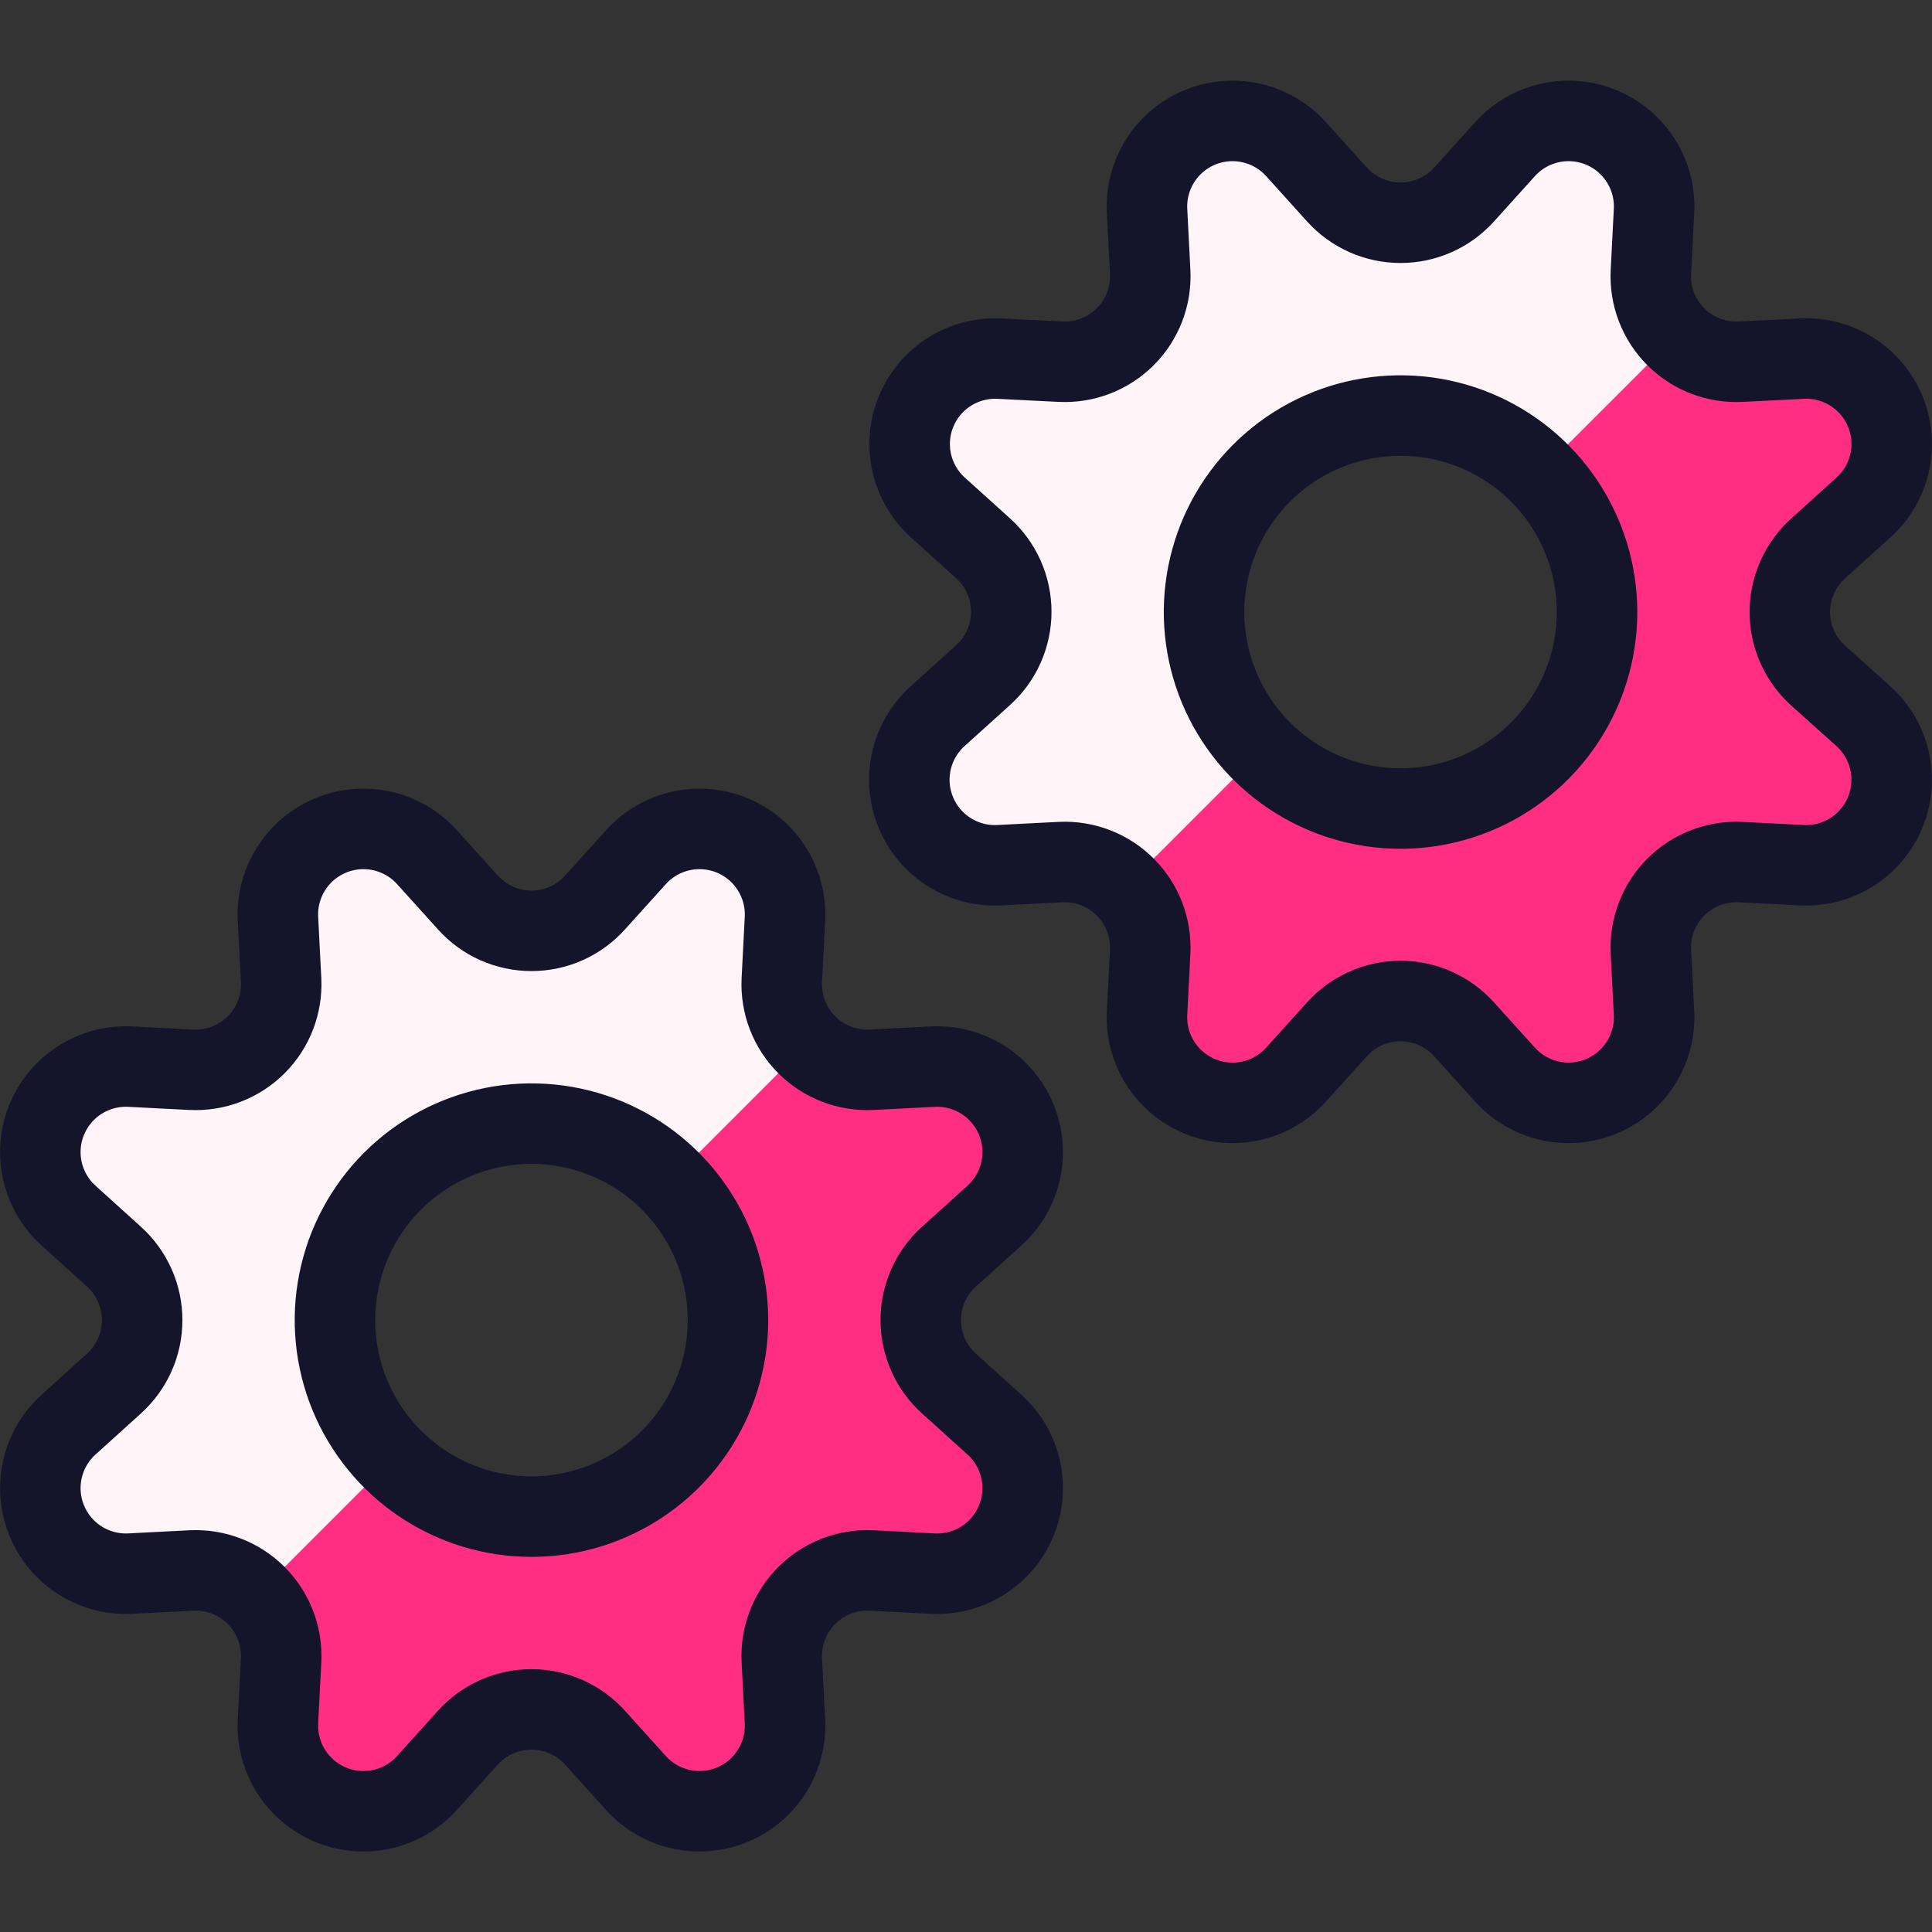
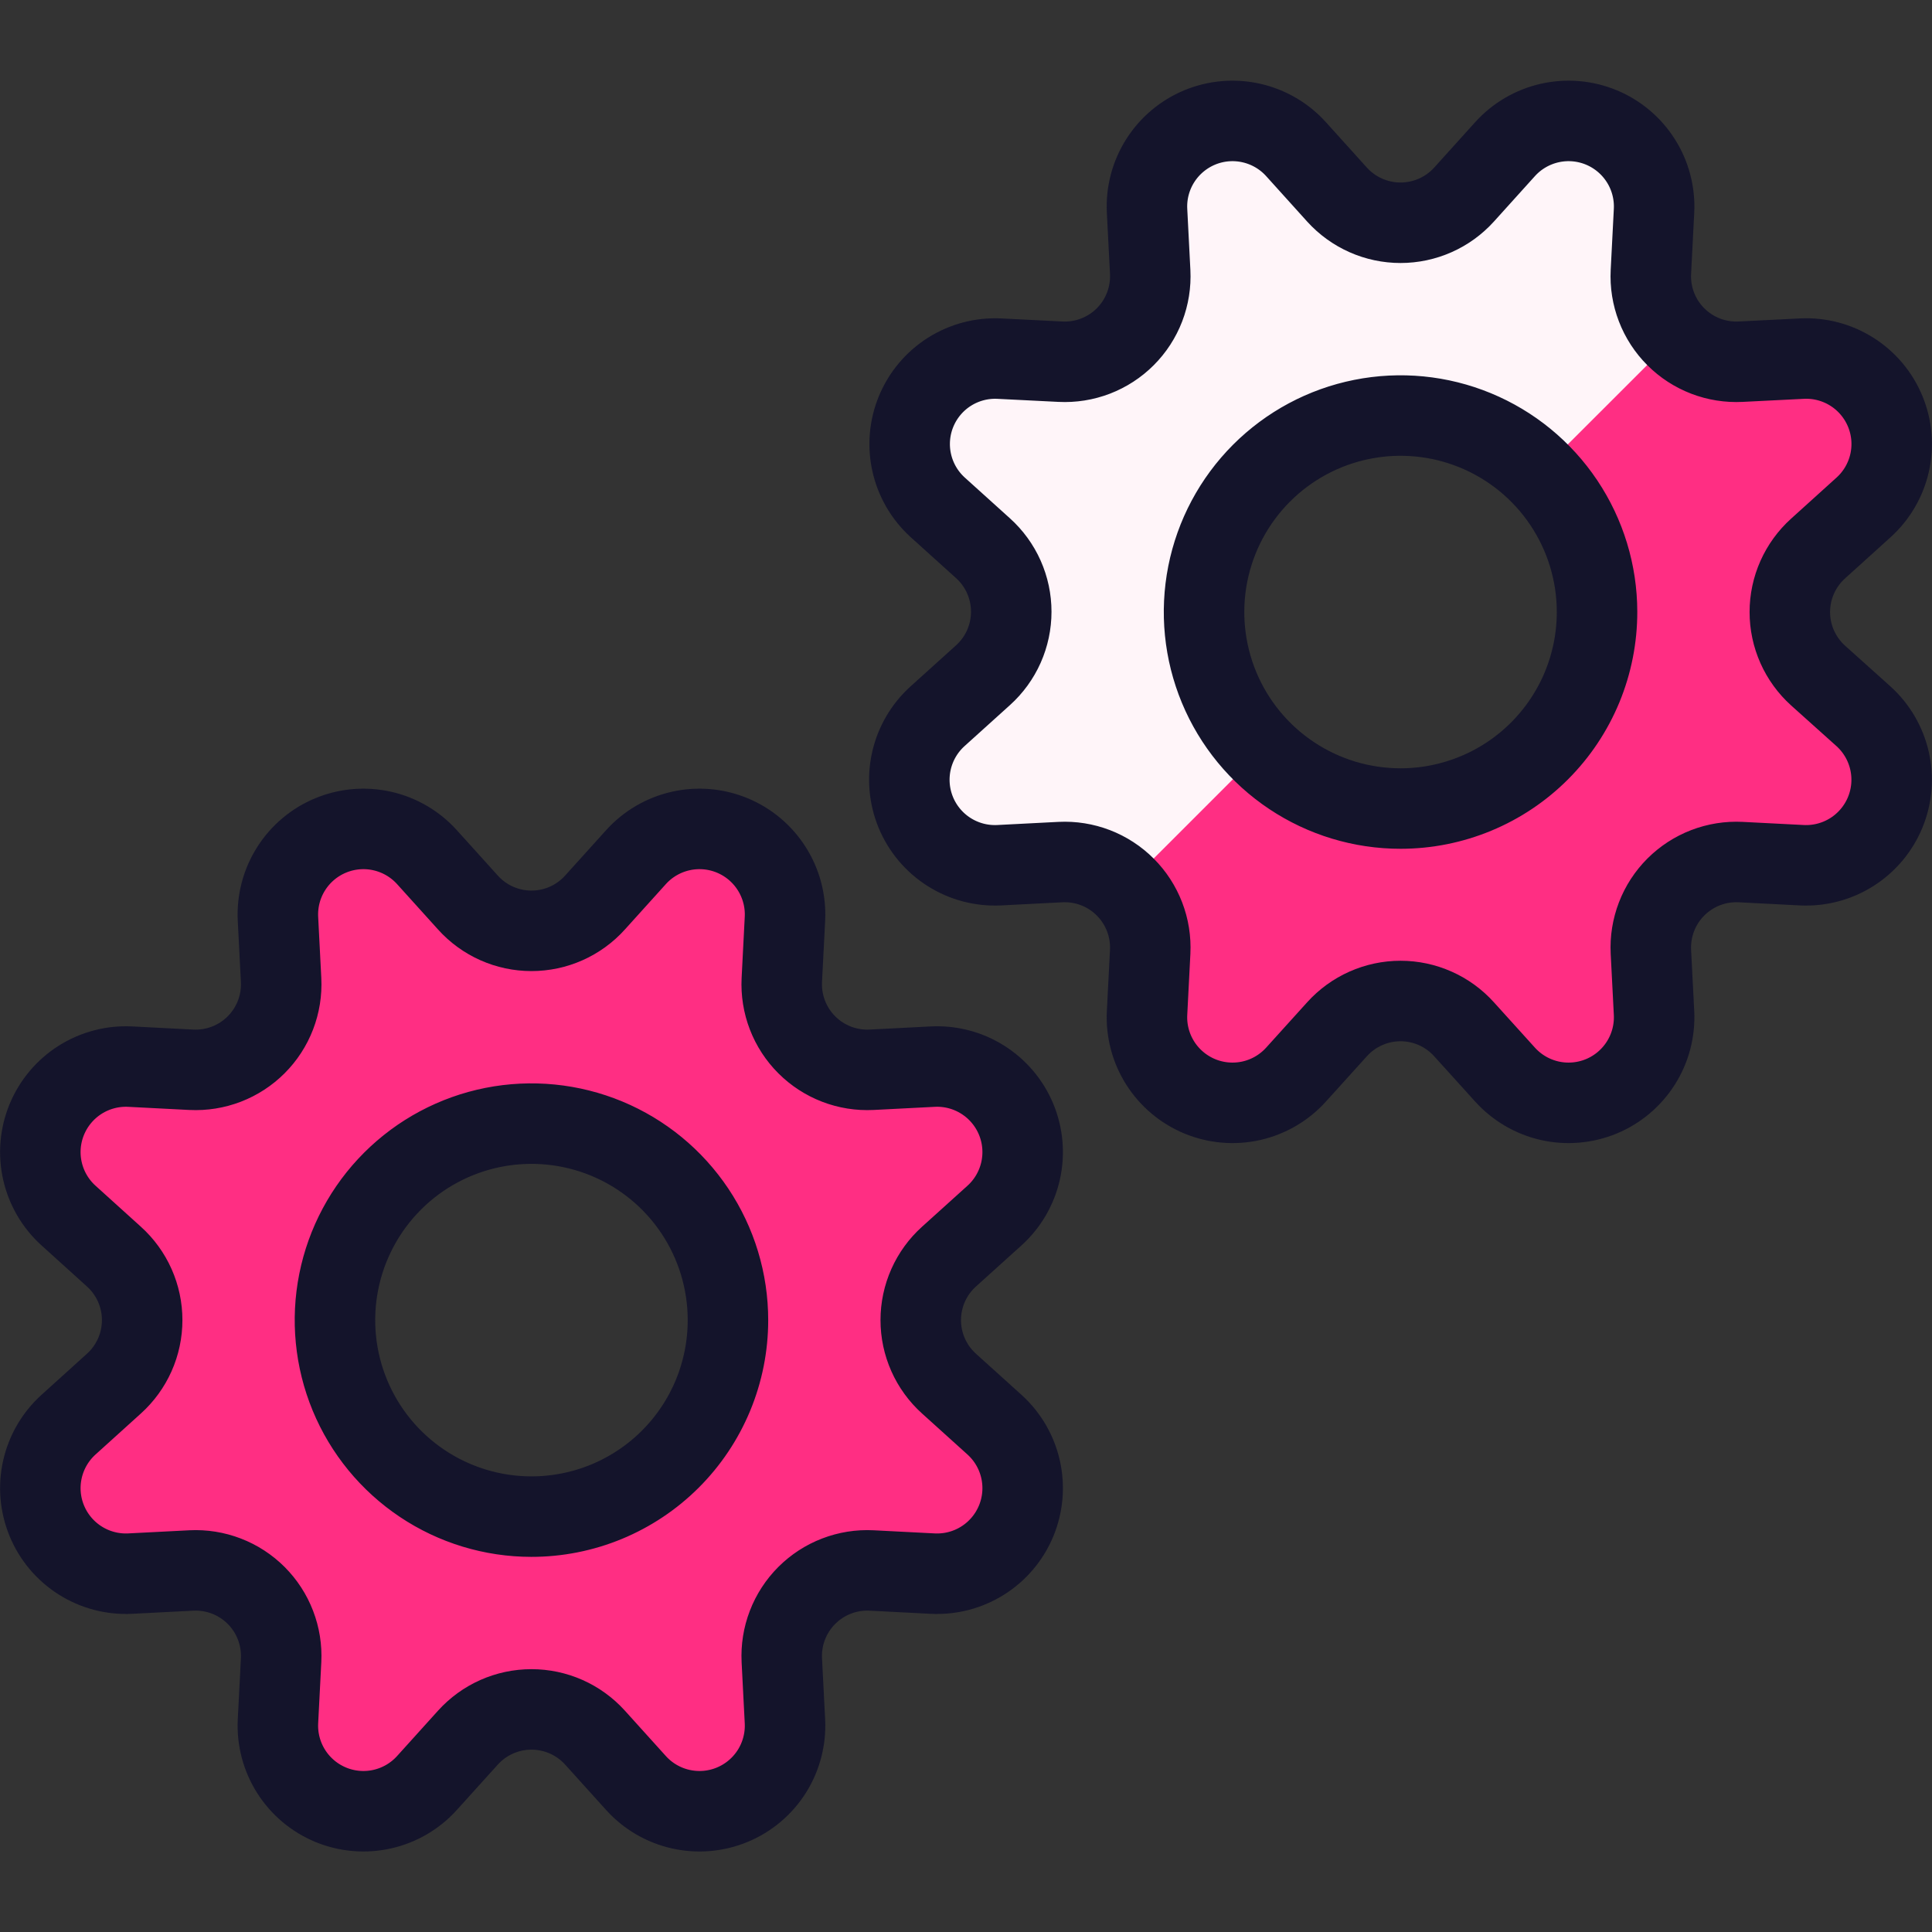
<svg xmlns="http://www.w3.org/2000/svg" width="128" height="128" viewBox="0 0 128 128" fill="none">
  <rect x="0" y="0" width="128" height="128" fill="#333333" stroke="none" />
  <path d="M120.453 44.757C119.864 44.226 119.393 43.577 119.07 42.852C118.747 42.127 118.581 41.343 118.581 40.549C118.581 39.756 118.747 38.971 119.07 38.246C119.393 37.522 119.864 36.872 120.453 36.341L123.461 33.621C124.33 32.838 124.934 31.804 125.192 30.663C125.449 29.522 125.347 28.329 124.899 27.249C124.452 26.168 123.68 25.253 122.691 24.628C121.702 24.003 120.544 23.7 119.376 23.76L115.323 23.963C114.531 24.003 113.74 23.877 113 23.593C112.26 23.308 111.588 22.872 111.028 22.311C110.467 21.751 110.03 21.079 109.746 20.339C109.461 19.599 109.335 18.808 109.376 18.016L109.584 13.963C109.642 12.795 109.338 11.637 108.712 10.649C108.087 9.661 107.171 8.89 106.091 8.442C105.01 7.995 103.817 7.893 102.676 8.15C101.536 8.407 100.502 9.01 99.717 9.877L96.997 12.891C96.465 13.479 95.816 13.949 95.091 14.27C94.366 14.592 93.582 14.758 92.789 14.758C91.996 14.758 91.212 14.592 90.487 14.27C89.763 13.949 89.113 13.479 88.581 12.891L85.861 9.877C85.077 9.01 84.043 8.407 82.902 8.15C81.761 7.893 80.569 7.995 79.488 8.442C78.408 8.89 77.492 9.661 76.866 10.649C76.241 11.637 75.936 12.795 75.995 13.963L76.203 18.016C76.243 18.808 76.117 19.599 75.833 20.339C75.548 21.079 75.112 21.751 74.551 22.311C73.991 22.872 73.319 23.308 72.579 23.593C71.839 23.877 71.048 24.003 70.256 23.963L66.203 23.76C65.039 23.704 63.886 24.009 62.901 24.632C61.917 25.255 61.149 26.167 60.701 27.243C60.254 28.319 60.149 29.507 60.402 30.645C60.654 31.782 61.252 32.814 62.112 33.6L65.125 36.32C65.715 36.851 66.186 37.5 66.509 38.225C66.831 38.95 66.998 39.734 66.998 40.528C66.998 41.321 66.831 42.106 66.509 42.831C66.186 43.556 65.715 44.205 65.125 44.736L62.112 47.456C61.244 48.241 60.641 49.275 60.384 50.416C60.127 51.558 60.23 52.751 60.678 53.832C61.126 54.913 61.898 55.828 62.887 56.453C63.876 57.078 65.034 57.382 66.203 57.323L70.256 57.115C71.047 57.075 71.838 57.202 72.578 57.486C73.317 57.771 73.989 58.208 74.549 58.768C75.11 59.328 75.546 60 75.831 60.739C76.116 61.479 76.242 62.27 76.203 63.061L75.995 67.115C75.936 68.283 76.241 69.44 76.866 70.428C77.492 71.417 78.408 72.187 79.488 72.635C80.569 73.082 81.761 73.184 82.902 72.928C84.043 72.671 85.077 72.067 85.861 71.2L88.581 68.192C89.112 67.603 89.761 67.131 90.486 66.809C91.211 66.486 91.996 66.319 92.789 66.319C93.583 66.319 94.367 66.486 95.092 66.809C95.817 67.131 96.466 67.603 96.997 68.192L99.717 71.2C100.502 72.067 101.536 72.671 102.676 72.928C103.817 73.184 105.01 73.082 106.091 72.635C107.171 72.187 108.087 71.417 108.712 70.428C109.338 69.44 109.642 68.283 109.584 67.115L109.376 63.061C109.336 62.27 109.463 61.479 109.748 60.739C110.032 60 110.469 59.328 111.029 58.768C111.59 58.208 112.261 57.771 113.001 57.486C113.74 57.202 114.531 57.075 115.323 57.115L119.376 57.323C120.544 57.381 121.702 57.076 122.69 56.451C123.678 55.825 124.449 54.91 124.896 53.829C125.344 52.749 125.446 51.556 125.189 50.415C124.932 49.274 124.329 48.241 123.461 47.456L120.453 44.757ZM92.8 53.568C90.225 53.57 87.708 52.809 85.566 51.38C83.424 49.952 81.754 47.92 80.766 45.542C79.779 43.165 79.519 40.548 80.018 38.022C80.518 35.496 81.756 33.176 83.574 31.353C85.393 29.531 87.711 28.288 90.236 27.784C92.76 27.279 95.378 27.533 97.758 28.516C100.138 29.499 102.173 31.165 103.605 33.304C105.038 35.443 105.805 37.959 105.808 40.533C105.81 42.243 105.475 43.937 104.823 45.518C104.17 47.098 103.212 48.535 102.004 49.745C100.796 50.956 99.362 51.916 97.782 52.572C96.203 53.228 94.51 53.567 92.8 53.568V53.568Z" fill="#FF2E83" />
  <path d="M65.125 44.757L62.112 47.477C61.244 48.262 60.641 49.296 60.384 50.438C60.127 51.579 60.23 52.772 60.678 53.853C61.126 54.934 61.898 55.85 62.887 56.475C63.876 57.1 65.034 57.403 66.203 57.344L70.256 57.136C71.043 57.099 71.829 57.227 72.564 57.512C73.299 57.797 73.966 58.232 74.523 58.789L83.557 49.755C82.334 48.549 81.361 47.113 80.695 45.53C80.028 43.947 79.682 42.247 79.676 40.529C79.669 38.812 80.003 37.109 80.657 35.521C81.312 33.933 82.274 32.49 83.489 31.275C84.703 30.061 86.146 29.098 87.735 28.444C89.323 27.79 91.025 27.456 92.743 27.462C94.46 27.469 96.16 27.815 97.743 28.481C99.327 29.147 100.762 30.12 101.968 31.344L111.003 22.315C110.441 21.754 110.004 21.082 109.719 20.341C109.434 19.601 109.308 18.808 109.349 18.016L109.557 13.963C109.616 12.795 109.311 11.637 108.686 10.649C108.06 9.661 107.144 8.89 106.064 8.442C104.983 7.995 103.791 7.893 102.65 8.15C101.509 8.407 100.475 9.01 99.691 9.877L96.971 12.891C96.439 13.479 95.789 13.949 95.065 14.27C94.34 14.592 93.556 14.758 92.763 14.758C91.97 14.758 91.186 14.592 90.461 14.27C89.736 13.949 89.087 13.479 88.555 12.891L85.835 9.877C85.05 9.01 84.016 8.407 82.876 8.15C81.734 7.893 80.542 7.995 79.462 8.442C78.381 8.89 77.465 9.661 76.84 10.649C76.214 11.637 75.91 12.795 75.968 13.963L76.176 18.016C76.217 18.808 76.091 19.599 75.806 20.339C75.522 21.079 75.085 21.751 74.525 22.311C73.964 22.872 73.292 23.308 72.552 23.593C71.812 23.877 71.021 24.003 70.229 23.963L66.176 23.76C65.014 23.71 63.865 24.019 62.885 24.644C61.905 25.27 61.142 26.182 60.698 27.257C60.254 28.331 60.151 29.517 60.404 30.651C60.657 31.786 61.254 32.816 62.112 33.6L65.125 36.32C65.715 36.851 66.186 37.5 66.509 38.225C66.831 38.95 66.998 39.734 66.998 40.528C66.998 41.321 66.831 42.106 66.509 42.831C66.186 43.556 65.715 44.205 65.125 44.736V44.757Z" fill="#FFF5F9" />
  <path d="M62.875 91.669C62.285 91.138 61.814 90.489 61.491 89.764C61.169 89.039 61.002 88.255 61.002 87.461C61.002 86.668 61.169 85.883 61.491 85.158C61.814 84.433 62.285 83.784 62.875 83.253L65.888 80.533C66.756 79.749 67.359 78.714 67.616 77.573C67.873 76.431 67.77 75.238 67.322 74.157C66.874 73.077 66.103 72.161 65.113 71.536C64.124 70.911 62.966 70.607 61.797 70.667L57.744 70.875C56.953 70.914 56.162 70.788 55.422 70.503C54.683 70.218 54.011 69.782 53.451 69.221C52.89 68.661 52.454 67.989 52.169 67.25C51.884 66.51 51.758 65.719 51.797 64.928L52.005 60.875C52.065 59.706 51.761 58.548 51.136 57.559C50.511 56.569 49.595 55.798 48.515 55.35C47.434 54.902 46.241 54.799 45.099 55.056C43.958 55.313 42.923 55.916 42.139 56.784L39.419 59.797C38.888 60.387 38.239 60.858 37.514 61.181C36.789 61.503 36.004 61.67 35.211 61.67C34.417 61.67 33.633 61.503 32.908 61.181C32.183 60.858 31.534 60.387 31.003 59.797L28.283 56.784C27.498 55.916 26.464 55.313 25.322 55.056C24.181 54.799 22.988 54.902 21.907 55.35C20.826 55.798 19.91 56.569 19.285 57.559C18.66 58.548 18.357 59.706 18.416 60.875L18.624 64.928C18.664 65.719 18.537 66.51 18.252 67.25C17.968 67.989 17.531 68.661 16.971 69.221C16.41 69.782 15.739 70.218 14.999 70.503C14.26 70.788 13.469 70.914 12.677 70.875L8.624 70.667C7.456 70.609 6.298 70.913 5.31 71.538C4.322 72.164 3.551 73.08 3.104 74.16C2.656 75.241 2.554 76.433 2.811 77.574C3.068 78.715 3.671 79.749 4.539 80.533L7.547 83.253C8.136 83.784 8.607 84.433 8.93 85.158C9.253 85.883 9.419 86.668 9.419 87.461C9.419 88.255 9.253 89.039 8.93 89.764C8.607 90.489 8.136 91.138 7.547 91.669L4.539 94.389C3.671 95.174 3.068 96.207 2.811 97.349C2.554 98.49 2.656 99.682 3.104 100.763C3.551 101.843 4.322 102.759 5.31 103.384C6.298 104.01 7.456 104.314 8.624 104.256L12.677 104.048C13.469 104.008 14.26 104.135 14.999 104.42C15.739 104.704 16.41 105.141 16.971 105.701C17.531 106.262 17.968 106.933 18.252 107.673C18.537 108.412 18.664 109.203 18.624 109.995L18.416 114.048C18.358 115.216 18.662 116.374 19.288 117.362C19.913 118.35 20.829 119.121 21.91 119.568C22.99 120.016 24.183 120.118 25.323 119.861C26.465 119.604 27.498 119.001 28.283 118.133L31.003 115.12C31.535 114.532 32.184 114.062 32.909 113.74C33.634 113.419 34.418 113.253 35.211 113.253C36.004 113.253 36.788 113.419 37.513 113.74C38.237 114.062 38.887 114.532 39.419 115.12L42.139 118.133C42.923 119.001 43.957 119.604 45.098 119.861C46.239 120.118 47.431 120.016 48.512 119.568C49.593 119.121 50.508 118.35 51.134 117.362C51.759 116.374 52.063 115.216 52.005 114.048L51.797 109.995C51.758 109.203 51.884 108.412 52.169 107.673C52.454 106.933 52.89 106.262 53.451 105.701C54.011 105.141 54.683 104.704 55.422 104.42C56.162 104.135 56.953 104.008 57.744 104.048L61.797 104.256C62.966 104.315 64.124 104.012 65.113 103.387C66.103 102.762 66.874 101.846 67.322 100.765C67.77 99.684 67.873 98.491 67.616 97.35C67.359 96.208 66.756 95.174 65.888 94.389L62.875 91.669ZM35.2 100.48C32.625 100.478 30.109 99.712 27.97 98.28C25.83 96.848 24.163 94.814 23.179 92.435C22.196 90.055 21.94 87.438 22.444 84.913C22.948 82.388 24.189 80.07 26.011 78.25C27.832 76.431 30.153 75.192 32.678 74.691C35.203 74.191 37.821 74.45 40.199 75.436C42.577 76.423 44.609 78.092 46.039 80.234C47.468 82.375 48.23 84.892 48.229 87.467C48.229 89.177 47.891 90.87 47.236 92.45C46.581 94.029 45.621 95.464 44.411 96.673C43.201 97.881 41.764 98.839 40.184 99.493C38.604 100.146 36.91 100.481 35.2 100.48Z" fill="#FF2E83" />
-   <path d="M7.547 91.669L4.539 94.389C3.671 95.174 3.068 96.207 2.811 97.348C2.554 98.489 2.656 99.682 3.104 100.762C3.551 101.843 4.322 102.759 5.31 103.384C6.298 104.01 7.456 104.314 8.624 104.256L12.677 104.048C13.469 104.006 14.261 104.132 15 104.417C15.74 104.702 16.412 105.139 16.971 105.701V105.701L26.005 96.667C24.782 95.461 23.809 94.025 23.143 92.442C22.476 90.859 22.13 89.159 22.124 87.441C22.117 85.724 22.451 84.021 23.105 82.433C23.76 80.845 24.722 79.402 25.937 78.187C27.151 76.973 28.594 76.01 30.183 75.356C31.771 74.701 33.473 74.368 35.191 74.374C36.908 74.381 38.608 74.727 40.191 75.393C41.775 76.059 43.21 77.032 44.416 78.256L53.451 69.221C52.892 68.665 52.456 67.998 52.172 67.263C51.887 66.528 51.759 65.742 51.797 64.955L52.005 60.901C52.065 59.733 51.761 58.574 51.136 57.585C50.511 56.596 49.595 55.825 48.515 55.377C47.434 54.928 46.241 54.826 45.099 55.082C43.958 55.339 42.924 55.943 42.139 56.811L39.419 59.824C38.888 60.413 38.239 60.885 37.514 61.207C36.789 61.53 36.004 61.697 35.211 61.697C34.417 61.697 33.633 61.53 32.908 61.207C32.183 60.885 31.534 60.413 31.003 59.824L28.283 56.811C27.498 55.943 26.464 55.339 25.322 55.082C24.181 54.826 22.988 54.928 21.907 55.377C20.826 55.825 19.91 56.596 19.285 57.585C18.66 58.574 18.357 59.733 18.416 60.901L18.624 64.955C18.664 65.746 18.537 66.537 18.252 67.276C17.968 68.016 17.531 68.688 16.971 69.248C16.41 69.808 15.739 70.245 14.999 70.53C14.26 70.814 13.469 70.941 12.677 70.901L8.624 70.693C7.462 70.642 6.312 70.949 5.33 71.573C4.349 72.198 3.583 73.109 3.137 74.183C2.691 75.258 2.586 76.443 2.837 77.579C3.088 78.715 3.682 79.746 4.539 80.533L7.547 83.253C8.136 83.784 8.607 84.433 8.93 85.158C9.253 85.883 9.419 86.668 9.419 87.461C9.419 88.255 9.253 89.039 8.93 89.764C8.607 90.489 8.136 91.138 7.547 91.669V91.669Z" fill="#FFF5F9" />
  <path d="M62.875 91.669C62.285 91.138 61.814 90.489 61.491 89.764C61.169 89.039 61.002 88.255 61.002 87.461C61.002 86.668 61.169 85.883 61.491 85.158C61.814 84.433 62.285 83.784 62.875 83.253L65.888 80.533C66.756 79.749 67.359 78.714 67.616 77.573C67.873 76.431 67.77 75.238 67.322 74.157C66.874 73.077 66.103 72.161 65.113 71.536C64.124 70.911 62.966 70.607 61.797 70.667L57.744 70.875C56.953 70.914 56.162 70.788 55.422 70.503C54.683 70.218 54.011 69.782 53.451 69.221C52.89 68.661 52.454 67.989 52.169 67.25C51.884 66.51 51.758 65.719 51.797 64.928L52.005 60.875C52.065 59.706 51.761 58.548 51.136 57.559C50.511 56.569 49.595 55.798 48.515 55.35C47.434 54.902 46.241 54.799 45.099 55.056C43.958 55.313 42.923 55.916 42.139 56.784L39.419 59.797C38.888 60.387 38.239 60.858 37.514 61.181C36.789 61.503 36.004 61.67 35.211 61.67C34.417 61.67 33.633 61.503 32.908 61.181C32.183 60.858 31.534 60.387 31.003 59.797L28.283 56.784C27.498 55.916 26.464 55.313 25.322 55.056C24.181 54.799 22.988 54.902 21.907 55.35C20.826 55.798 19.91 56.569 19.285 57.559C18.66 58.548 18.357 59.706 18.416 60.875L18.624 64.928C18.664 65.719 18.537 66.51 18.252 67.25C17.968 67.989 17.531 68.661 16.971 69.221C16.41 69.782 15.739 70.218 14.999 70.503C14.26 70.788 13.469 70.914 12.677 70.875L8.624 70.667C7.456 70.609 6.298 70.913 5.31 71.538C4.322 72.164 3.551 73.08 3.104 74.16C2.656 75.241 2.554 76.433 2.811 77.574C3.068 78.715 3.671 79.749 4.539 80.533L7.547 83.253C8.136 83.784 8.607 84.433 8.93 85.158C9.253 85.883 9.419 86.668 9.419 87.461C9.419 88.255 9.253 89.039 8.93 89.764C8.607 90.489 8.136 91.138 7.547 91.669L4.539 94.389C3.671 95.174 3.068 96.207 2.811 97.349C2.554 98.49 2.656 99.682 3.104 100.763C3.551 101.843 4.322 102.759 5.31 103.384C6.298 104.01 7.456 104.314 8.624 104.256L12.677 104.048C13.469 104.008 14.26 104.135 14.999 104.42C15.739 104.704 16.41 105.141 16.971 105.701C17.531 106.262 17.968 106.933 18.252 107.673C18.537 108.412 18.664 109.203 18.624 109.995L18.416 114.048C18.358 115.216 18.662 116.374 19.288 117.362C19.913 118.35 20.829 119.121 21.91 119.568C22.99 120.016 24.183 120.118 25.323 119.861C26.465 119.604 27.498 119.001 28.283 118.133L31.003 115.12C31.535 114.532 32.184 114.062 32.909 113.74C33.634 113.419 34.418 113.253 35.211 113.253C36.004 113.253 36.788 113.419 37.513 113.74C38.237 114.062 38.887 114.532 39.419 115.12L42.139 118.133C42.923 119.001 43.957 119.604 45.098 119.861C46.239 120.118 47.431 120.016 48.512 119.568C49.593 119.121 50.508 118.35 51.134 117.362C51.759 116.374 52.063 115.216 52.005 114.048L51.797 109.995C51.758 109.203 51.884 108.412 52.169 107.673C52.454 106.933 52.89 106.262 53.451 105.701C54.011 105.141 54.683 104.704 55.422 104.42C56.162 104.135 56.953 104.008 57.744 104.048L61.797 104.256C62.966 104.315 64.124 104.012 65.113 103.387C66.103 102.762 66.874 101.846 67.322 100.765C67.77 99.684 67.873 98.491 67.616 97.35C67.359 96.208 66.756 95.174 65.888 94.389L62.875 91.669ZM35.2 100.48C32.625 100.478 30.109 99.712 27.97 98.28C25.83 96.848 24.163 94.814 23.179 92.435C22.196 90.055 21.94 87.438 22.444 84.913C22.948 82.388 24.189 80.07 26.011 78.25C27.832 76.431 30.153 75.192 32.678 74.691C35.203 74.191 37.821 74.45 40.199 75.436C42.577 76.423 44.609 78.092 46.039 80.234C47.468 82.375 48.23 84.892 48.229 87.467C48.229 89.177 47.891 90.87 47.236 92.45C46.581 94.029 45.621 95.464 44.411 96.673C43.201 97.881 41.764 98.839 40.184 99.493C38.604 100.146 36.91 100.481 35.2 100.48Z" stroke="#14142B" stroke-width="5.333" stroke-linecap="round" stroke-linejoin="round" />
  <path d="M120.453 44.757C119.864 44.226 119.393 43.577 119.07 42.852C118.747 42.127 118.581 41.343 118.581 40.549C118.581 39.756 118.747 38.971 119.07 38.246C119.393 37.522 119.864 36.872 120.453 36.341L123.461 33.621C124.33 32.838 124.934 31.804 125.192 30.663C125.449 29.522 125.347 28.329 124.899 27.249C124.452 26.168 123.68 25.253 122.691 24.628C121.702 24.003 120.544 23.7 119.376 23.76L115.323 23.963C114.531 24.003 113.74 23.877 113 23.593C112.26 23.308 111.588 22.872 111.028 22.311C110.467 21.751 110.03 21.079 109.746 20.339C109.461 19.599 109.335 18.808 109.376 18.016L109.584 13.963C109.642 12.795 109.338 11.637 108.712 10.649C108.087 9.661 107.171 8.89 106.091 8.442C105.01 7.995 103.817 7.893 102.676 8.15C101.536 8.407 100.502 9.01 99.717 9.877L96.997 12.891C96.465 13.479 95.816 13.949 95.091 14.27C94.366 14.592 93.582 14.758 92.789 14.758C91.996 14.758 91.212 14.592 90.487 14.27C89.763 13.949 89.113 13.479 88.581 12.891L85.861 9.877C85.077 9.01 84.043 8.407 82.902 8.15C81.761 7.893 80.569 7.995 79.488 8.442C78.408 8.89 77.492 9.661 76.866 10.649C76.241 11.637 75.936 12.795 75.995 13.963L76.203 18.016C76.243 18.808 76.117 19.599 75.833 20.339C75.548 21.079 75.112 21.751 74.551 22.311C73.991 22.872 73.319 23.308 72.579 23.593C71.839 23.877 71.048 24.003 70.256 23.963L66.203 23.76C65.039 23.704 63.886 24.009 62.901 24.632C61.917 25.255 61.149 26.167 60.701 27.243C60.254 28.319 60.149 29.507 60.402 30.645C60.654 31.782 61.252 32.814 62.112 33.6L65.125 36.32C65.715 36.851 66.186 37.5 66.509 38.225C66.831 38.95 66.998 39.734 66.998 40.528C66.998 41.321 66.831 42.106 66.509 42.831C66.186 43.556 65.715 44.205 65.125 44.736L62.112 47.456C61.244 48.241 60.641 49.275 60.384 50.416C60.127 51.558 60.23 52.751 60.678 53.832C61.126 54.913 61.898 55.828 62.887 56.453C63.876 57.078 65.034 57.382 66.203 57.323L70.256 57.115C71.047 57.075 71.838 57.202 72.578 57.486C73.317 57.771 73.989 58.208 74.549 58.768C75.11 59.328 75.546 60 75.831 60.739C76.116 61.479 76.242 62.27 76.203 63.061L75.995 67.115C75.936 68.283 76.241 69.44 76.866 70.428C77.492 71.417 78.408 72.187 79.488 72.635C80.569 73.082 81.761 73.184 82.902 72.928C84.043 72.671 85.077 72.067 85.861 71.2L88.581 68.192C89.112 67.603 89.761 67.131 90.486 66.809C91.211 66.486 91.996 66.319 92.789 66.319C93.583 66.319 94.367 66.486 95.092 66.809C95.817 67.131 96.466 67.603 96.997 68.192L99.717 71.2C100.502 72.067 101.536 72.671 102.676 72.928C103.817 73.184 105.01 73.082 106.091 72.635C107.171 72.187 108.087 71.417 108.712 70.428C109.338 69.44 109.642 68.283 109.584 67.115L109.376 63.061C109.336 62.27 109.463 61.479 109.748 60.739C110.032 60 110.469 59.328 111.029 58.768C111.59 58.208 112.261 57.771 113.001 57.486C113.74 57.202 114.531 57.075 115.323 57.115L119.376 57.323C120.544 57.381 121.702 57.076 122.69 56.451C123.678 55.825 124.449 54.91 124.896 53.829C125.344 52.749 125.446 51.556 125.189 50.415C124.932 49.274 124.329 48.241 123.461 47.456L120.453 44.757ZM92.8 53.568C90.225 53.57 87.708 52.809 85.566 51.38C83.424 49.952 81.754 47.92 80.766 45.542C79.779 43.165 79.519 40.548 80.018 38.022C80.518 35.496 81.756 33.176 83.574 31.353C85.393 29.531 87.711 28.288 90.236 27.784C92.76 27.279 95.378 27.533 97.758 28.516C100.138 29.499 102.173 31.165 103.605 33.304C105.038 35.443 105.805 37.959 105.808 40.533C105.81 42.243 105.475 43.937 104.823 45.518C104.17 47.098 103.212 48.535 102.004 49.745C100.796 50.956 99.362 51.916 97.782 52.572C96.203 53.228 94.51 53.567 92.8 53.568V53.568Z" stroke="#14142B" stroke-width="5.333" stroke-linecap="round" stroke-linejoin="round" />
</svg>